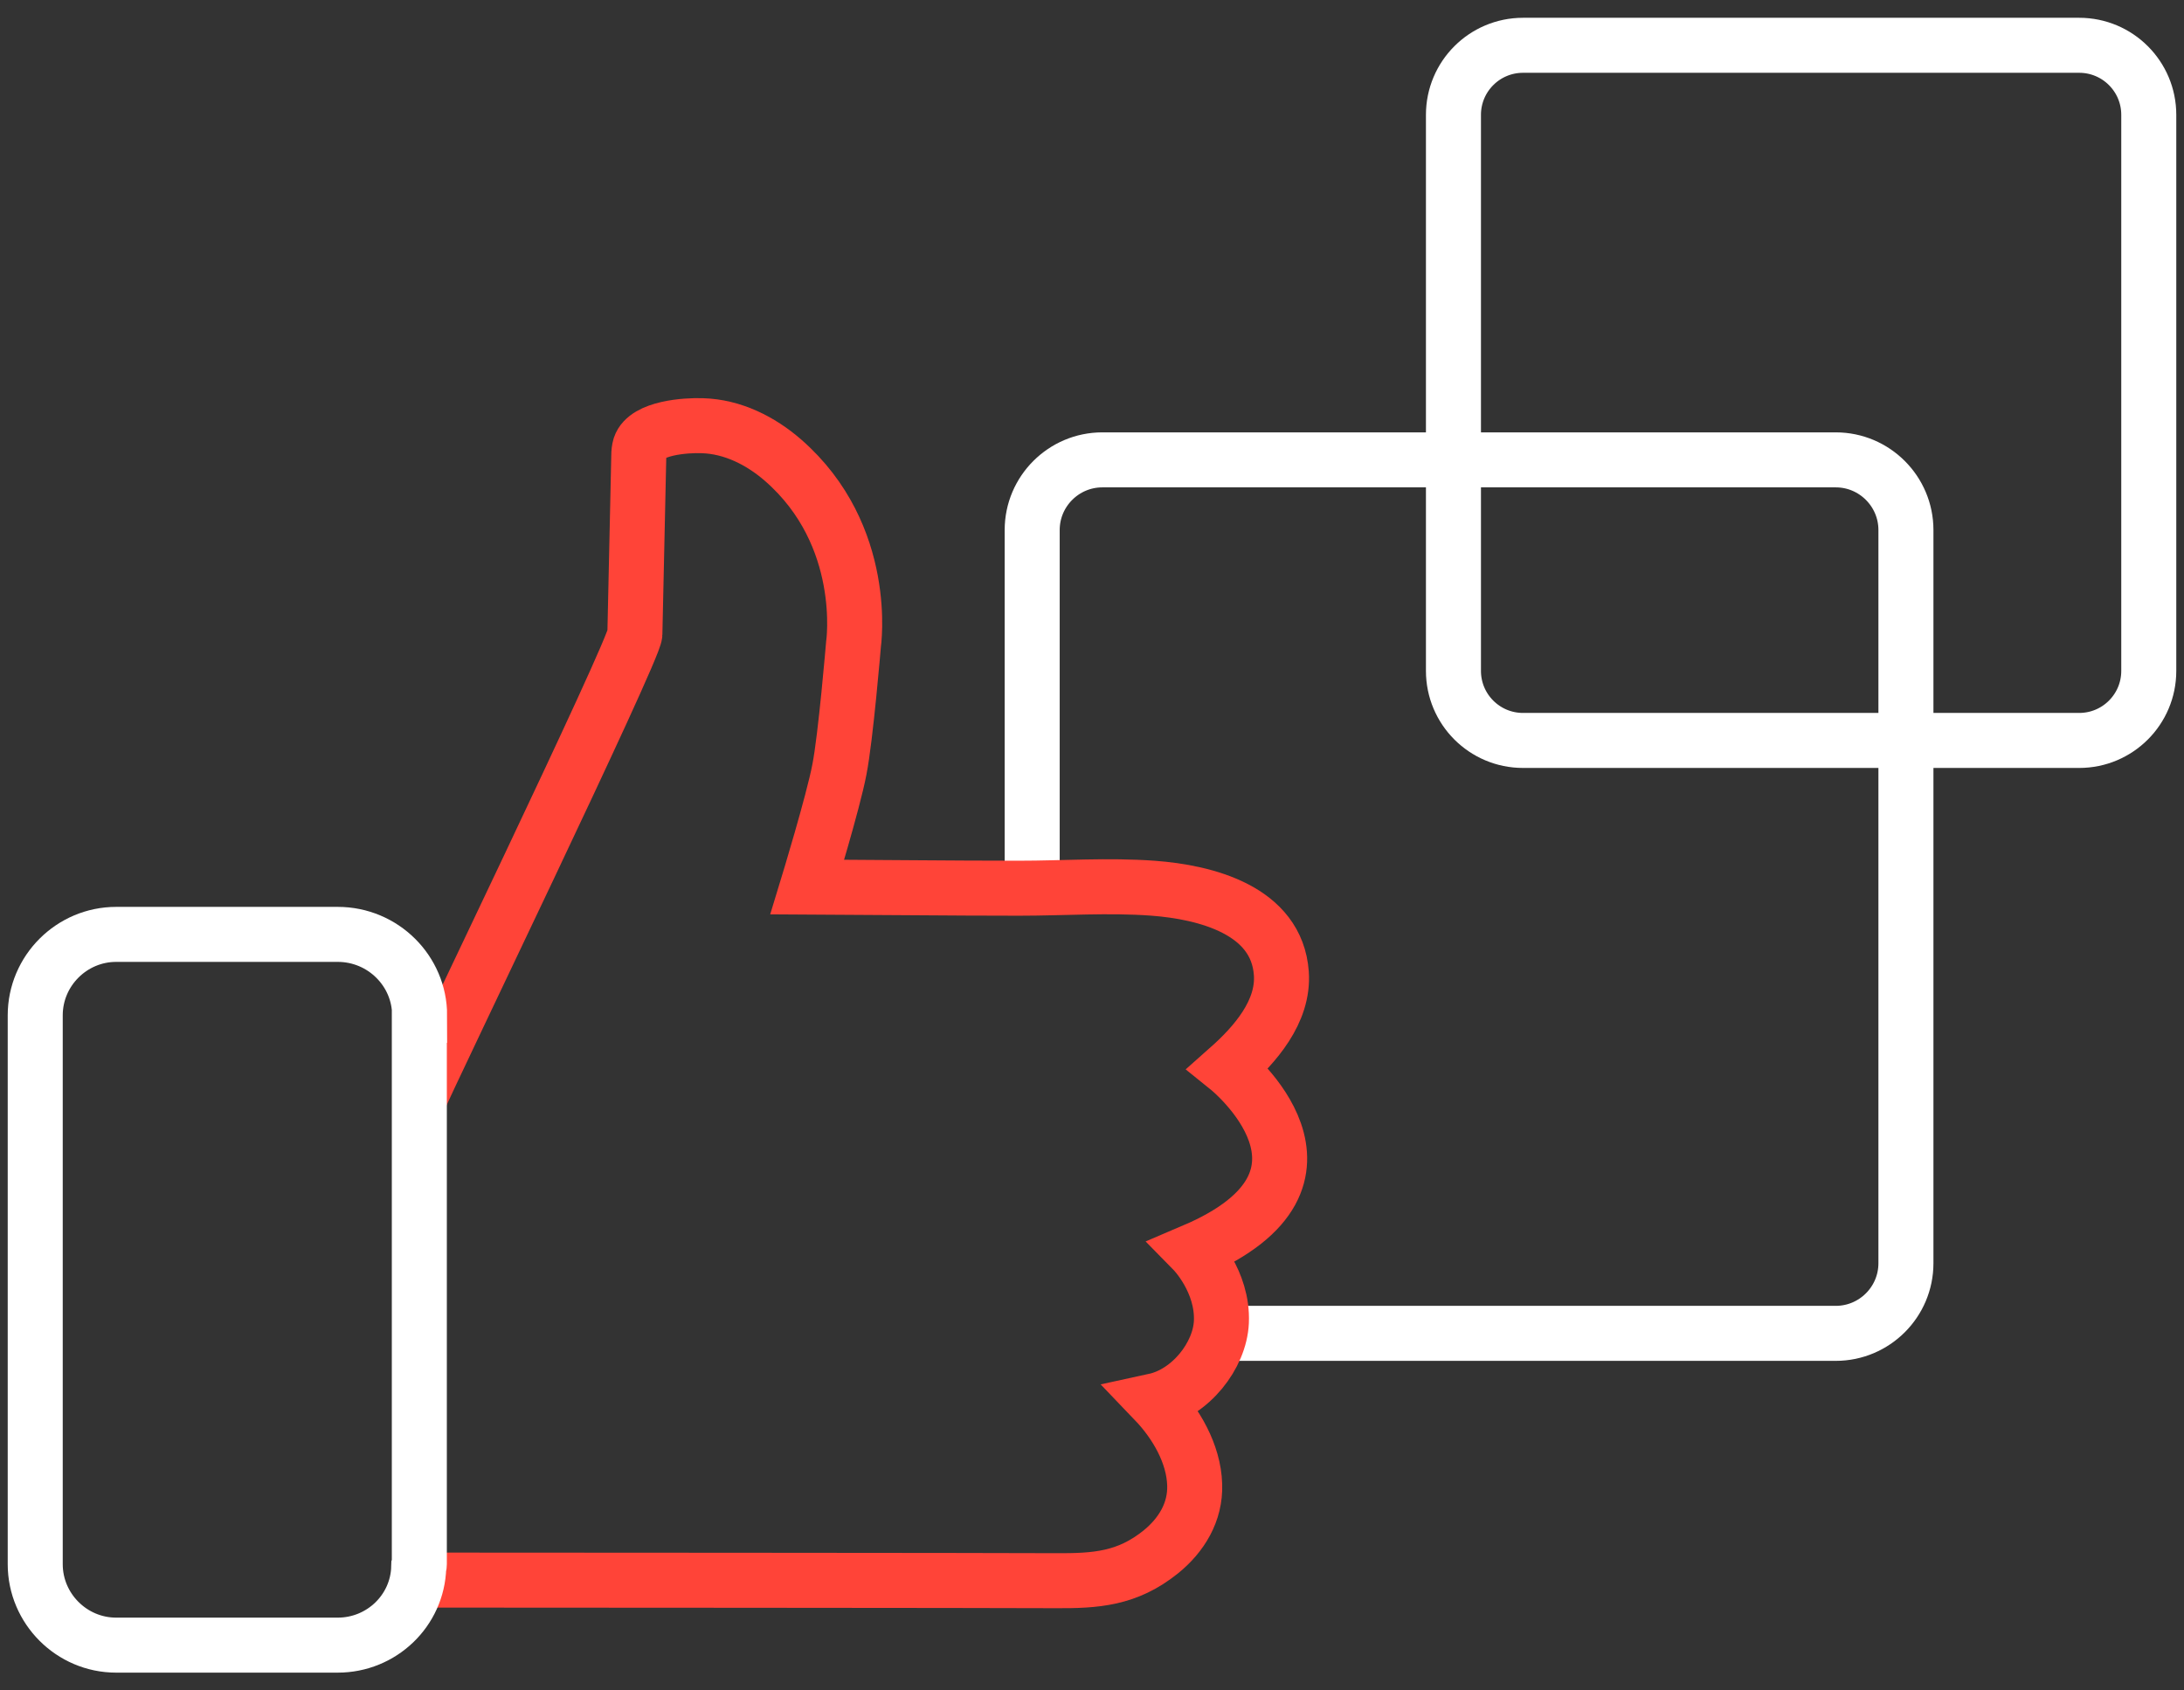
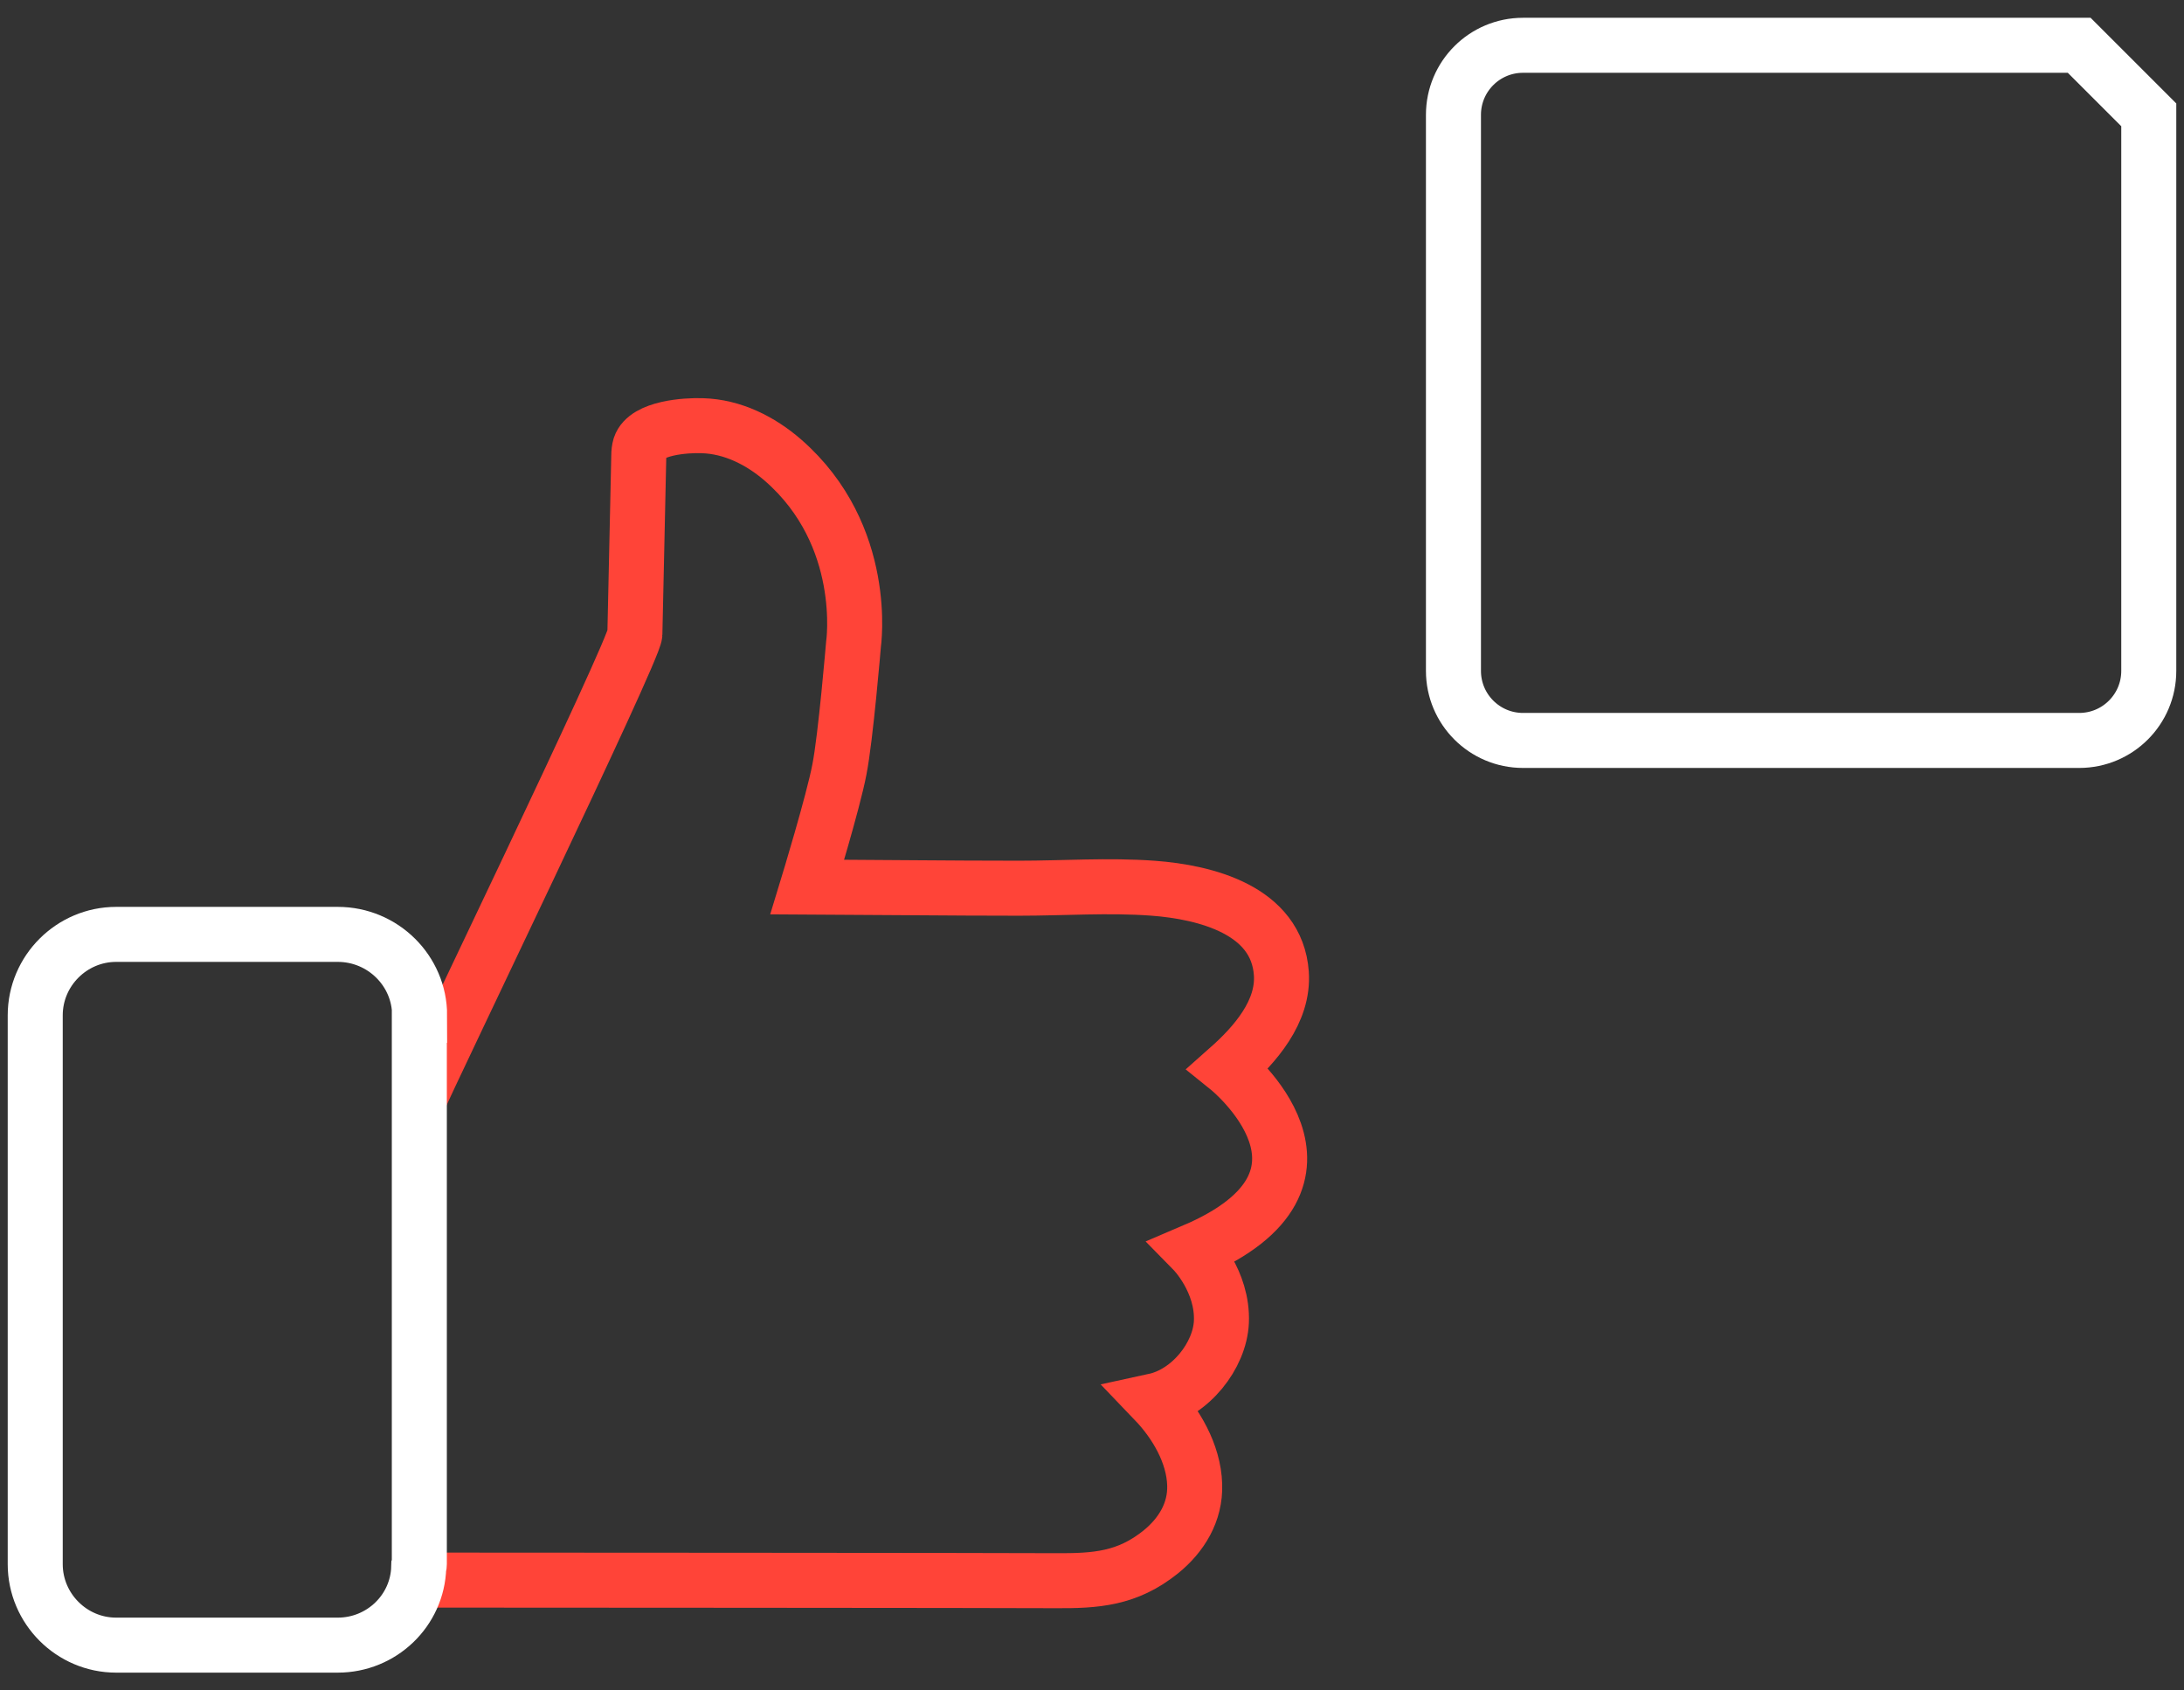
<svg xmlns="http://www.w3.org/2000/svg" width="62" height="48" viewBox="0 0 62 48" fill="none">
  <rect x="0" y="0" width="62" height="48" fill="#333333" stroke="none" />
-   <path d="M59.025 1.286H43.236C42.145 1.286 41.261 2.17 41.261 3.261V19.05C41.261 20.141 42.145 21.025 43.236 21.025H59.025C60.116 21.025 61 20.141 61 19.05V3.261C61 2.17 60.116 1.286 59.025 1.286Z" stroke="white" stroke-width="1.562" stroke-miterlimit="10" />
-   <path d="M29.302 25.213V15.05C29.302 13.952 30.196 13.058 31.294 13.058H52.114C53.212 13.058 54.106 13.952 54.106 15.05V35.87C54.106 36.968 53.212 37.861 52.114 37.861H34.239" stroke="white" stroke-width="1.562" stroke-miterlimit="10" />
+   <path d="M59.025 1.286H43.236C42.145 1.286 41.261 2.17 41.261 3.261V19.05C41.261 20.141 42.145 21.025 43.236 21.025H59.025C60.116 21.025 61 20.141 61 19.05V3.261Z" stroke="white" stroke-width="1.562" stroke-miterlimit="10" />
  <path d="M11.835 44.867C12.457 44.867 29.336 44.875 29.949 44.884C31.115 44.892 32 44.833 32.953 44.067C33.541 43.59 33.941 42.935 33.915 42.16C33.89 41.275 33.379 40.407 32.775 39.777C33.796 39.555 34.63 38.492 34.673 37.538C34.724 36.38 33.881 35.521 33.881 35.521C38.733 33.452 34.868 30.337 34.868 30.337C35.626 29.665 36.452 28.728 36.375 27.639C36.247 25.843 34.23 25.332 32.732 25.221C31.464 25.128 30.195 25.221 28.927 25.221C26.927 25.221 24.918 25.196 22.918 25.187C22.918 25.187 23.658 22.761 23.829 21.851C24.007 20.957 24.229 18.301 24.229 18.301C24.229 18.301 24.688 15.211 22.228 13.066C21.59 12.513 20.798 12.113 19.939 12.088C19.471 12.07 18.347 12.147 18.168 12.675C18.143 12.76 18.134 12.845 18.134 12.939C18.1 14.624 18.058 16.318 18.023 18.003C18.015 18.463 12.082 30.729 11.912 31.188" stroke="#FF4438" stroke-width="1.562" stroke-miterlimit="10" />
  <path d="M11.904 28.831V44.416C11.904 44.416 11.904 44.467 11.887 44.501C11.853 45.735 10.831 46.714 9.588 46.714H3.298C2.03 46.714 1 45.675 1 44.416V28.831C1 27.562 2.038 26.532 3.298 26.532H9.588C10.874 26.532 11.912 27.571 11.912 28.831H11.904Z" stroke="white" stroke-width="1.562" stroke-miterlimit="10" />
</svg>